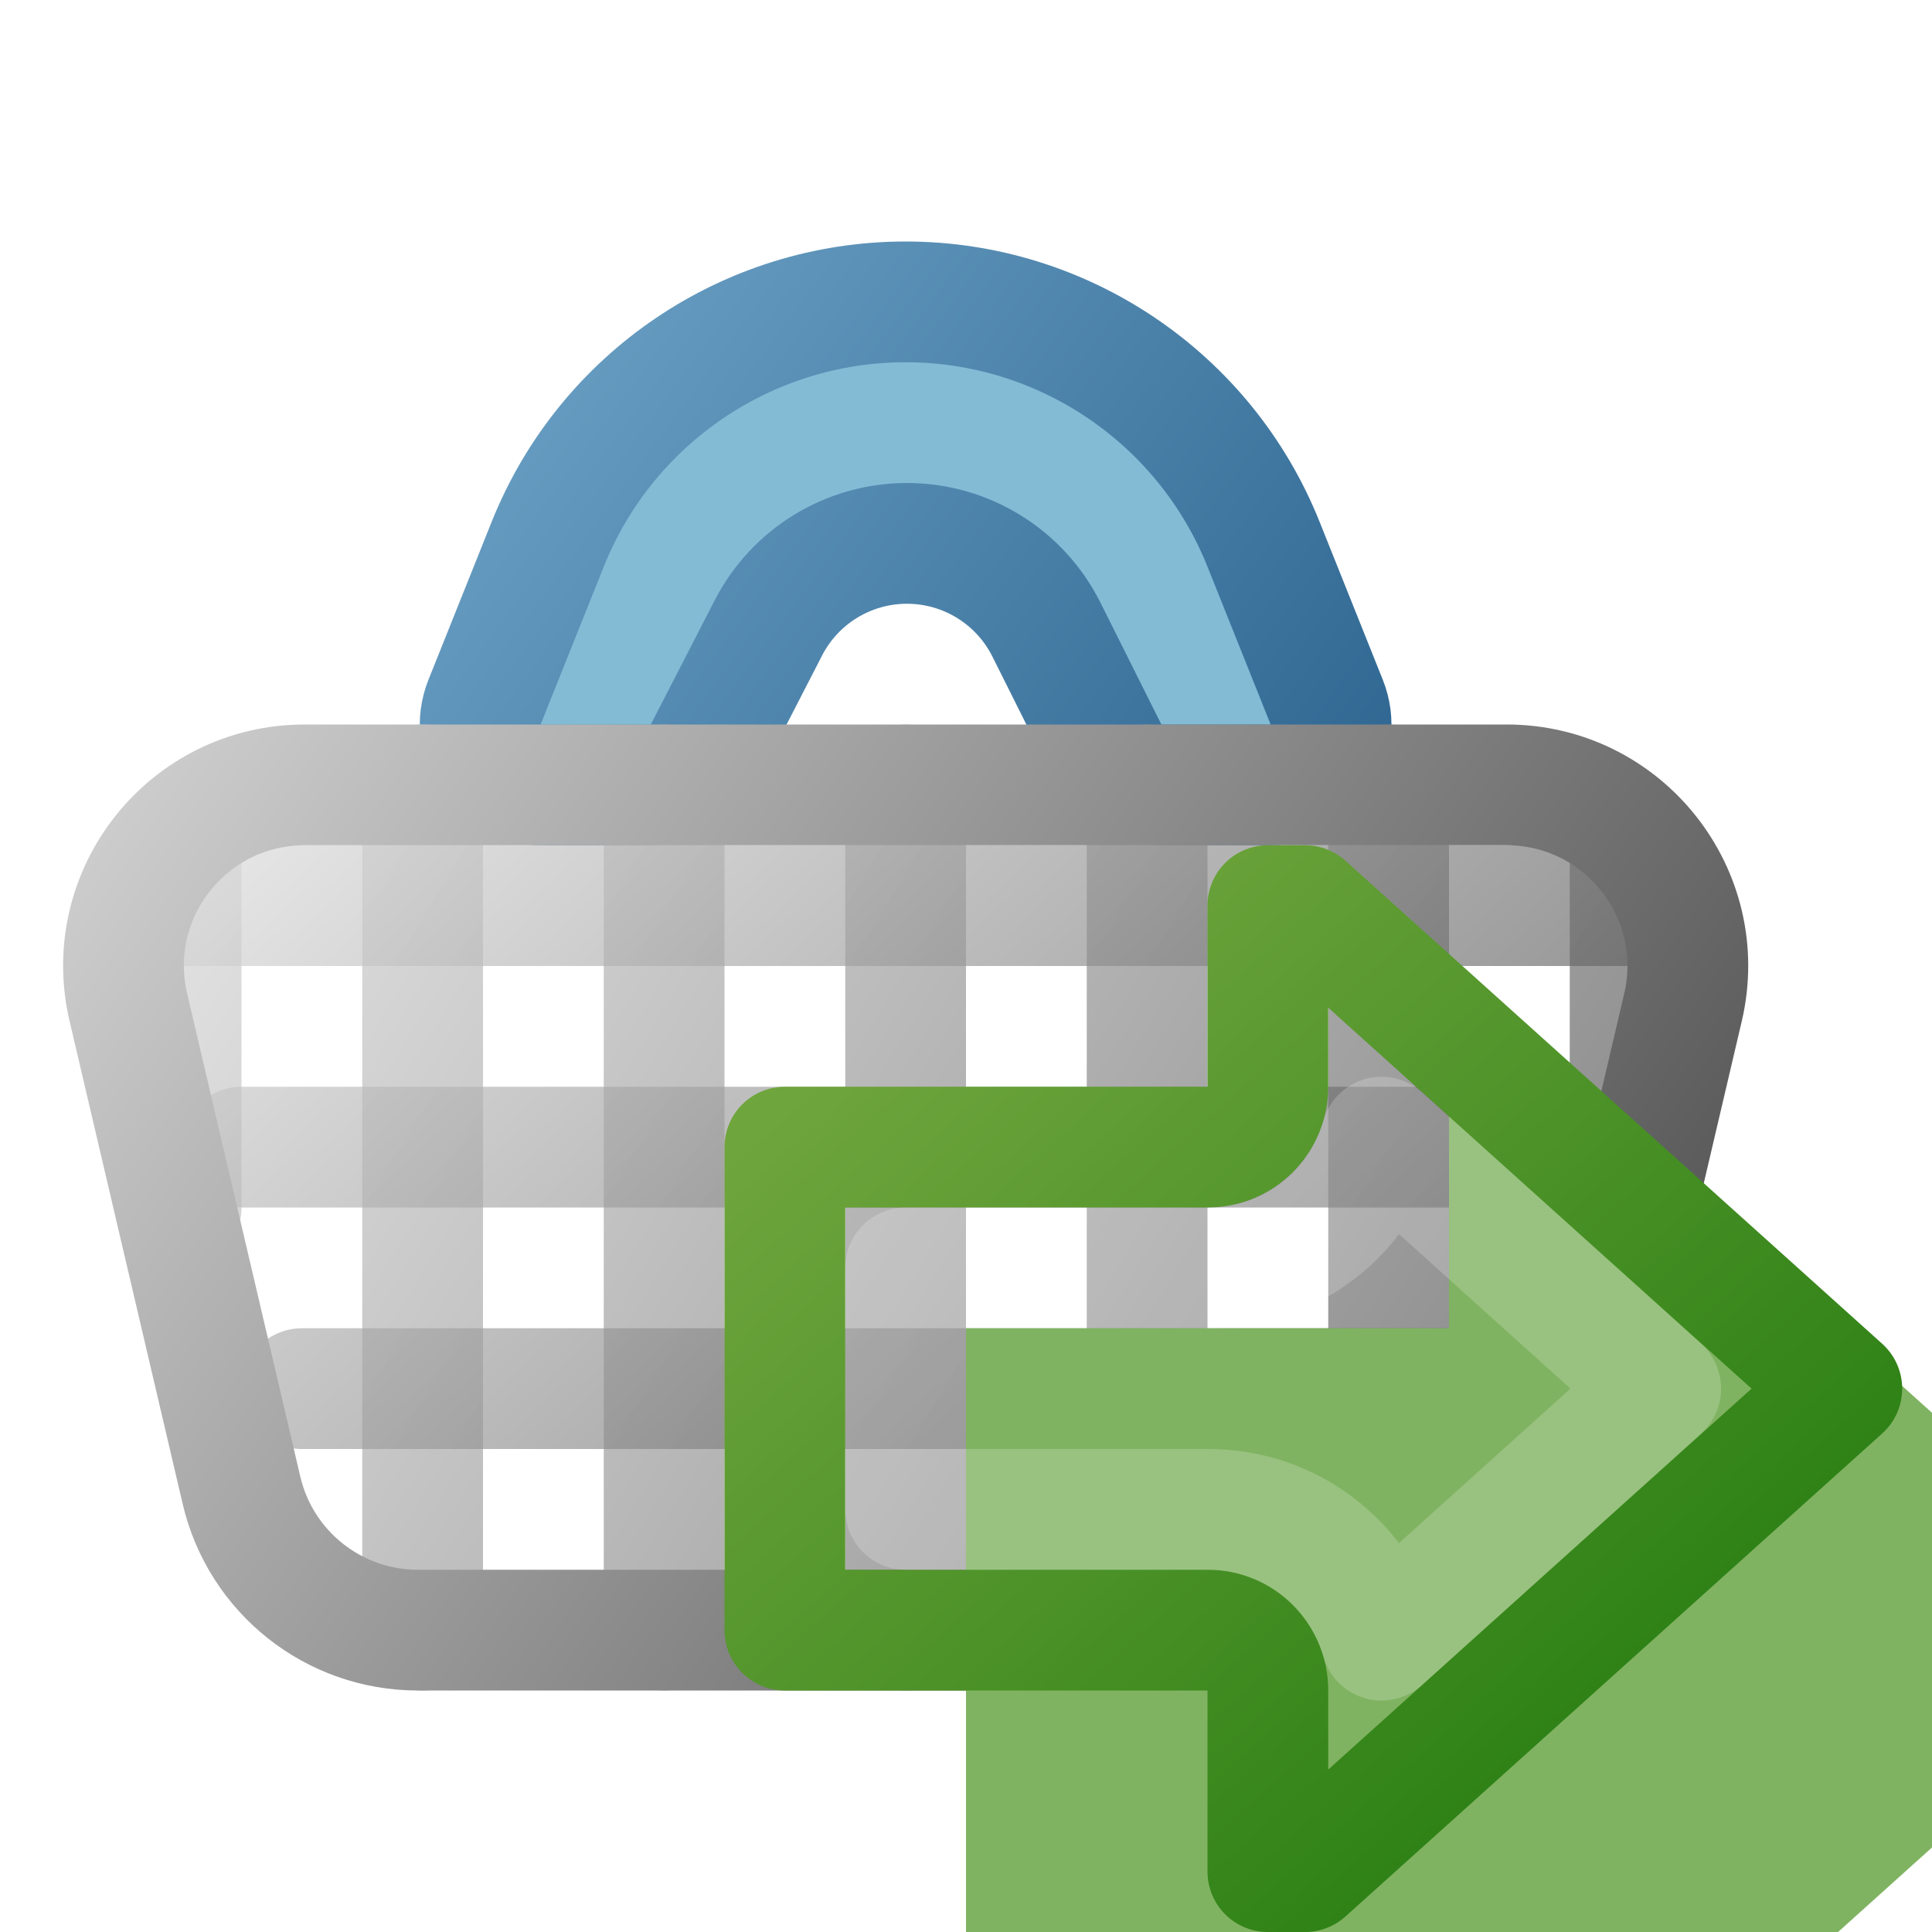
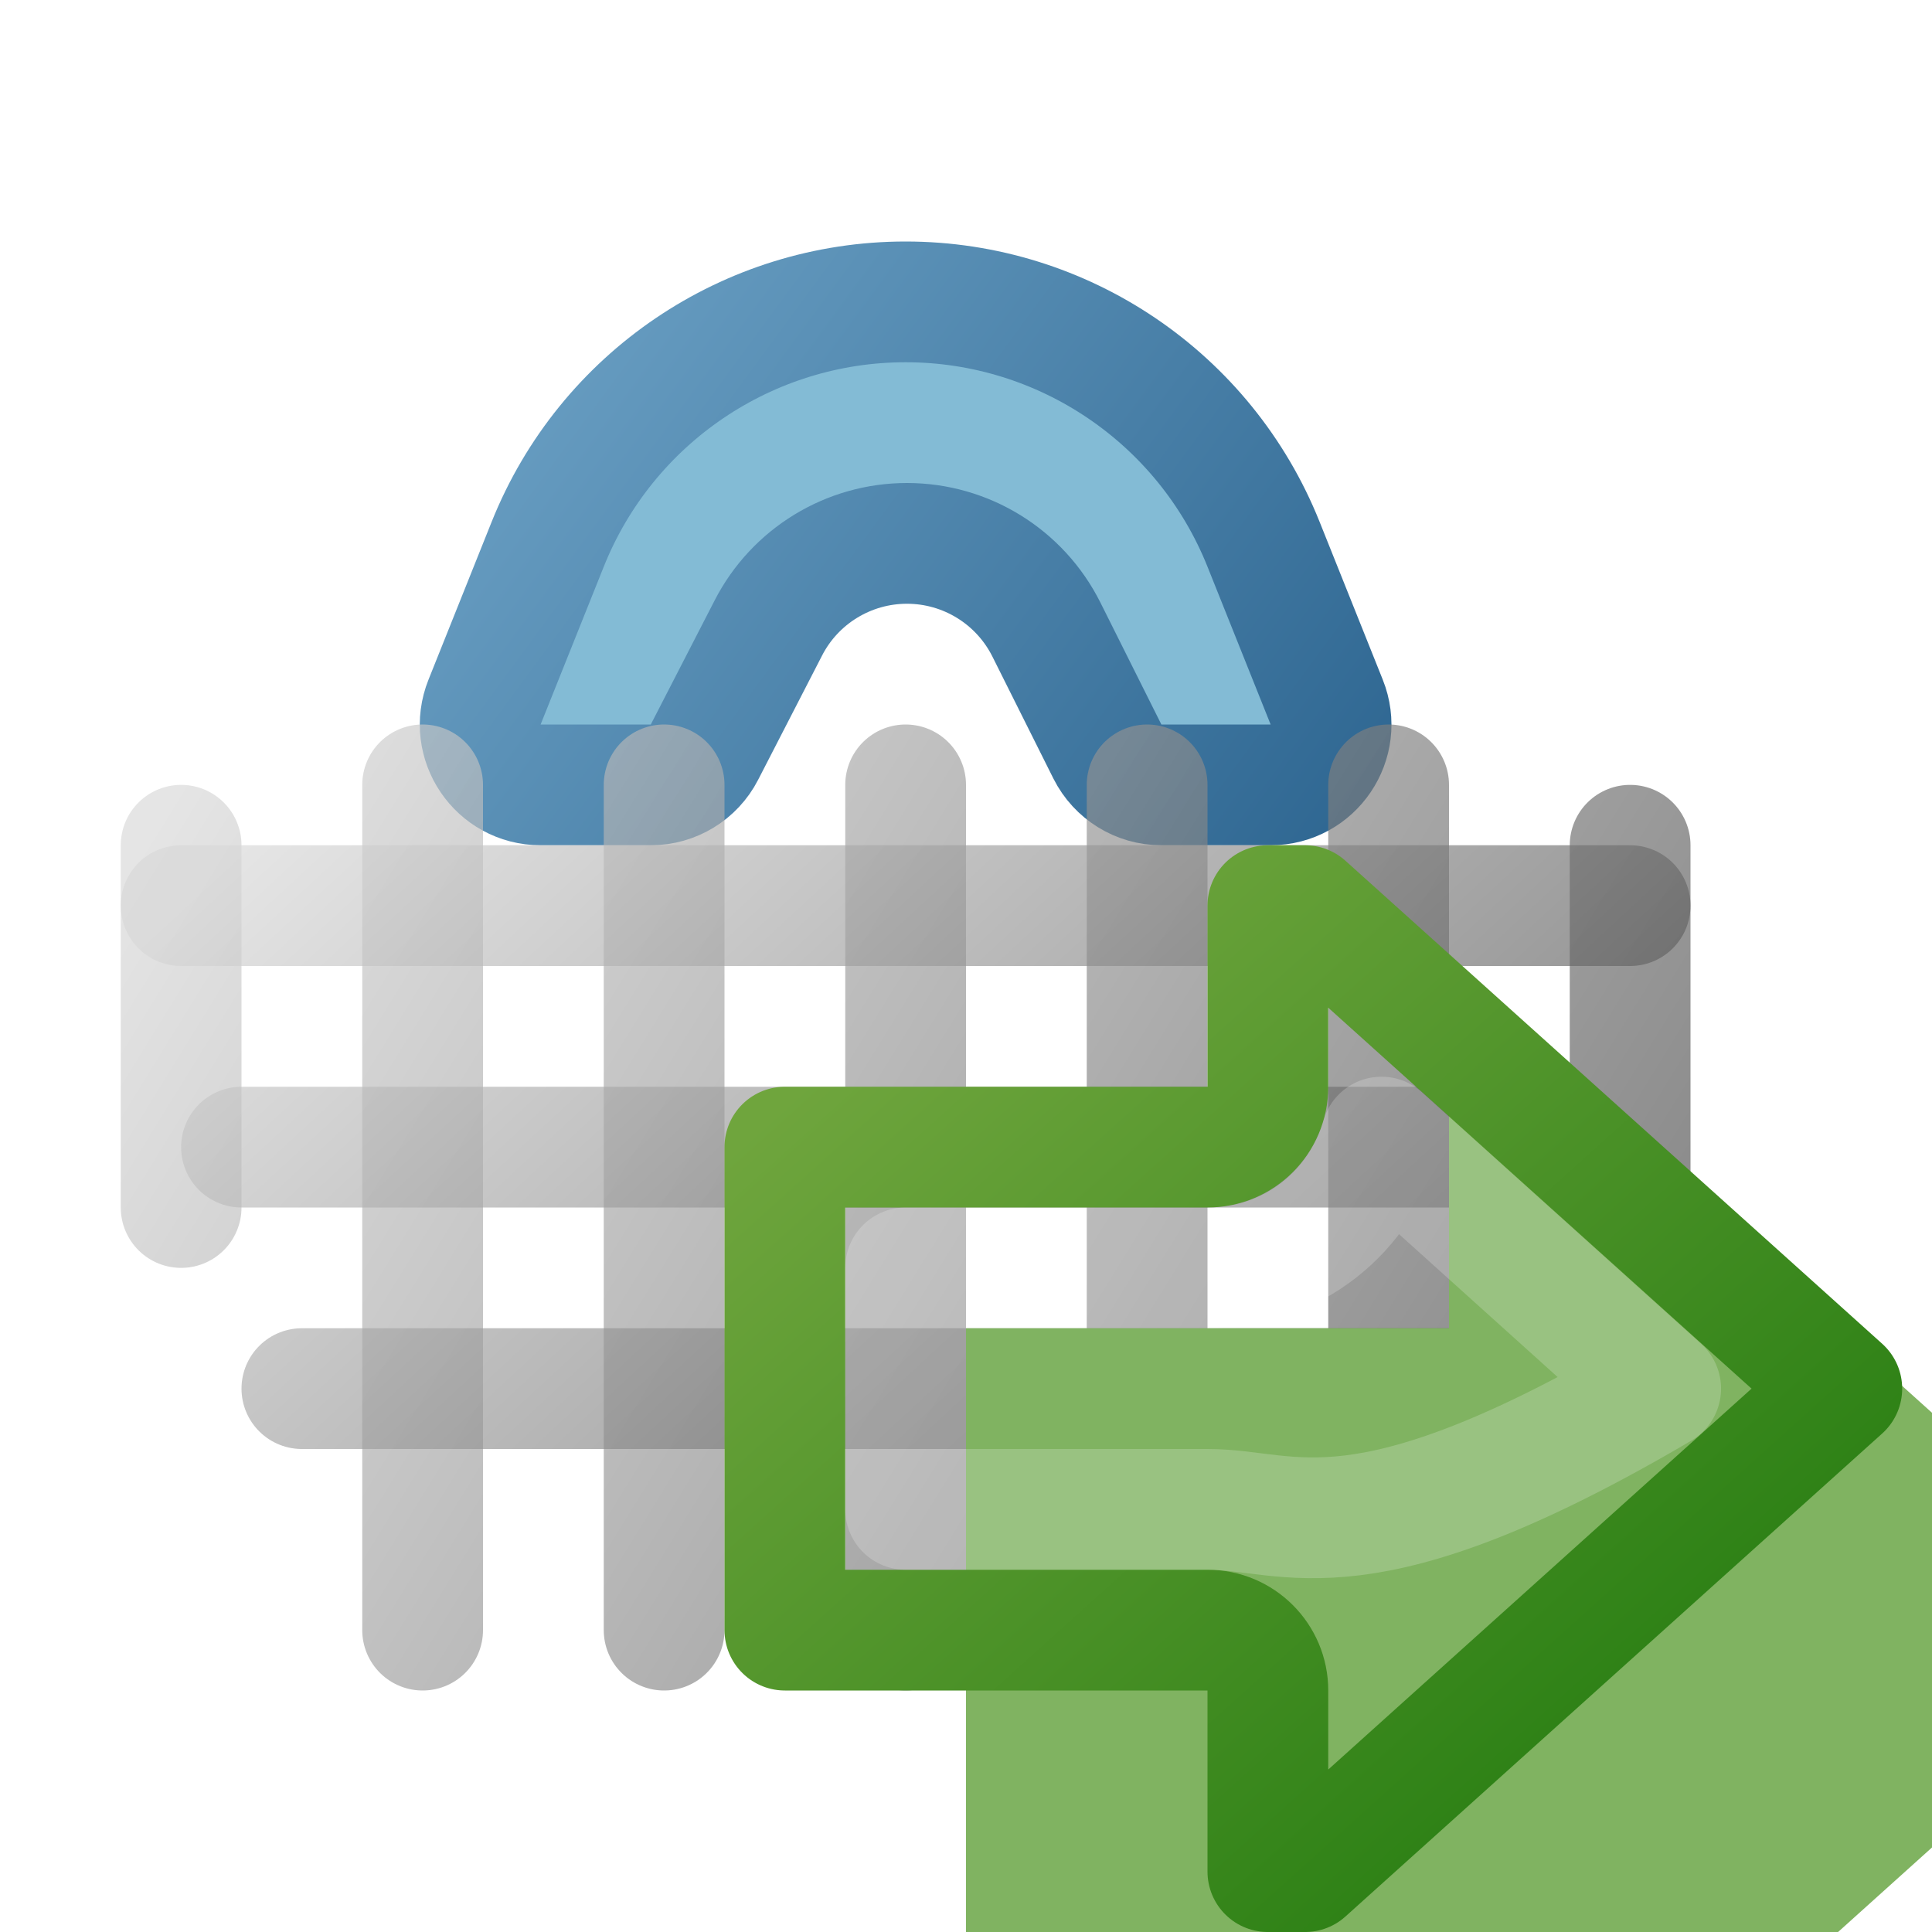
<svg xmlns="http://www.w3.org/2000/svg" width="16" height="16" viewBox="0 0 16 16" fill="none">
  <path d="M5.39 6.5H4.477C4.123 6.5 3.881 6.143 4.013 5.814L4.536 4.507C5.021 3.295 6.195 2.5 7.5 2.5C8.805 2.5 9.979 3.295 10.464 4.507L10.987 5.814C11.119 6.143 10.877 6.5 10.523 6.5H9.618C9.429 6.5 9.256 6.393 9.171 6.224L8.666 5.214C8.447 4.776 8 4.5 7.511 4.5C7.028 4.5 6.584 4.77 6.363 5.201L5.834 6.229C5.749 6.395 5.577 6.5 5.39 6.5Z" fill="#83BBD5" stroke="url(#paint0_linear_99_12327)" stroke-linecap="round" />
  <path d="M3.5 6.5V13.5M5.5 6.5V13.5M7.5 6.5V13.5M9.5 6.5V13.5M1.5 7V10M11.5 6.5V13.5M13.5 7V10" stroke="url(#paint1_linear_99_12327)" stroke-opacity="0.66" stroke-linecap="round" stroke-linejoin="round" />
  <path d="M1.5 7.5H13.5M2 9.5H13M2.5 11.5H12.5" stroke="url(#paint2_linear_99_12327)" stroke-opacity="0.66" stroke-linecap="round" stroke-linejoin="round" />
-   <path d="M2 12.342L1.063 8.342C0.842 7.401 1.556 6.5 2.523 6.5H12.477C13.444 6.5 14.158 7.401 13.938 8.342L13 12.342C12.841 13.021 12.236 13.5 11.54 13.5H3.46C2.764 13.5 2.159 13.021 2 12.342Z" stroke="url(#paint3_linear_99_12327)" stroke-linecap="round" stroke-linejoin="round" />
  <g filter="url(#filter0_i_99_12327)">
    <path d="M10 9H6V14H10V16H11L16 11.5L11 7H10V9Z" fill="#80B361" />
  </g>
  <path d="M10 9.5C10.276 9.5 10.5 9.276 10.5 9V7.5H10.808L15.253 11.5L10.808 15.5H10.5V14C10.5 13.724 10.276 13.5 10 13.5H6.5V9.5H10Z" stroke="url(#paint4_linear_99_12327)" stroke-linejoin="round" />
-   <path d="M7.5 12.5V10.5H10C10.715 10.5 11.266 10.026 11.441 9.417L13.753 11.5L11.441 13.583C11.263 12.964 10.697 12.5 10.005 12.5H7.5Z" stroke="white" stroke-opacity="0.2" stroke-linejoin="round" />
+   <path d="M7.5 12.5V10.5H10C10.715 10.5 11.266 10.026 11.441 9.417L13.753 11.5C11.263 12.964 10.697 12.5 10.005 12.5H7.5Z" stroke="white" stroke-opacity="0.2" stroke-linejoin="round" />
  <defs>
    <filter id="filter0_i_99_12327" x="6" y="7" width="12" height="11" filterUnits="userSpaceOnUse" color-interpolation-filters="sRGB">
      <feFlood flood-opacity="0" result="BackgroundImageFix" />
      <feBlend mode="normal" in="SourceGraphic" in2="BackgroundImageFix" result="shape" />
      <feColorMatrix in="SourceAlpha" type="matrix" values="0 0 0 0 0 0 0 0 0 0 0 0 0 0 0 0 0 0 127 0" result="hardAlpha" />
      <feOffset dx="2" dy="2" />
      <feGaussianBlur stdDeviation="1" />
      <feComposite in2="hardAlpha" operator="arithmetic" k2="-1" k3="1" />
      <feColorMatrix type="matrix" values="0 0 0 0 1 0 0 0 0 1 0 0 0 0 1 0 0 0 0.25 0" />
      <feBlend mode="normal" in2="shape" result="effect1_innerShadow_99_12327" />
    </filter>
    <linearGradient id="paint0_linear_99_12327" x1="12" y1="6" x2="4.246" y2="0.303" gradientUnits="userSpaceOnUse">
      <stop stop-color="#2E6691" />
      <stop offset="1" stop-color="#74A9CC" />
    </linearGradient>
    <linearGradient id="paint1_linear_99_12327" x1="1.5" y1="6.5" x2="13.319" y2="13.794" gradientUnits="userSpaceOnUse">
      <stop stop-color="#D7D7D7" />
      <stop offset="1" stop-color="#404040" />
    </linearGradient>
    <linearGradient id="paint2_linear_99_12327" x1="1.5" y1="7.5" x2="9.033" y2="15.636" gradientUnits="userSpaceOnUse">
      <stop stop-color="#D7D7D7" />
      <stop offset="1" stop-color="#404040" />
    </linearGradient>
    <linearGradient id="paint3_linear_99_12327" x1="0" y1="6" x2="14.015" y2="15.46" gradientUnits="userSpaceOnUse">
      <stop stop-color="#D7D7D7" />
      <stop offset="1" stop-color="#404040" />
    </linearGradient>
    <linearGradient id="paint4_linear_99_12327" x1="14.571" y1="14.714" x2="8.178" y2="7.611" gradientUnits="userSpaceOnUse">
      <stop stop-color="#247C10" />
      <stop offset="1" stop-color="#6FA53D" />
    </linearGradient>
  </defs>
</svg>